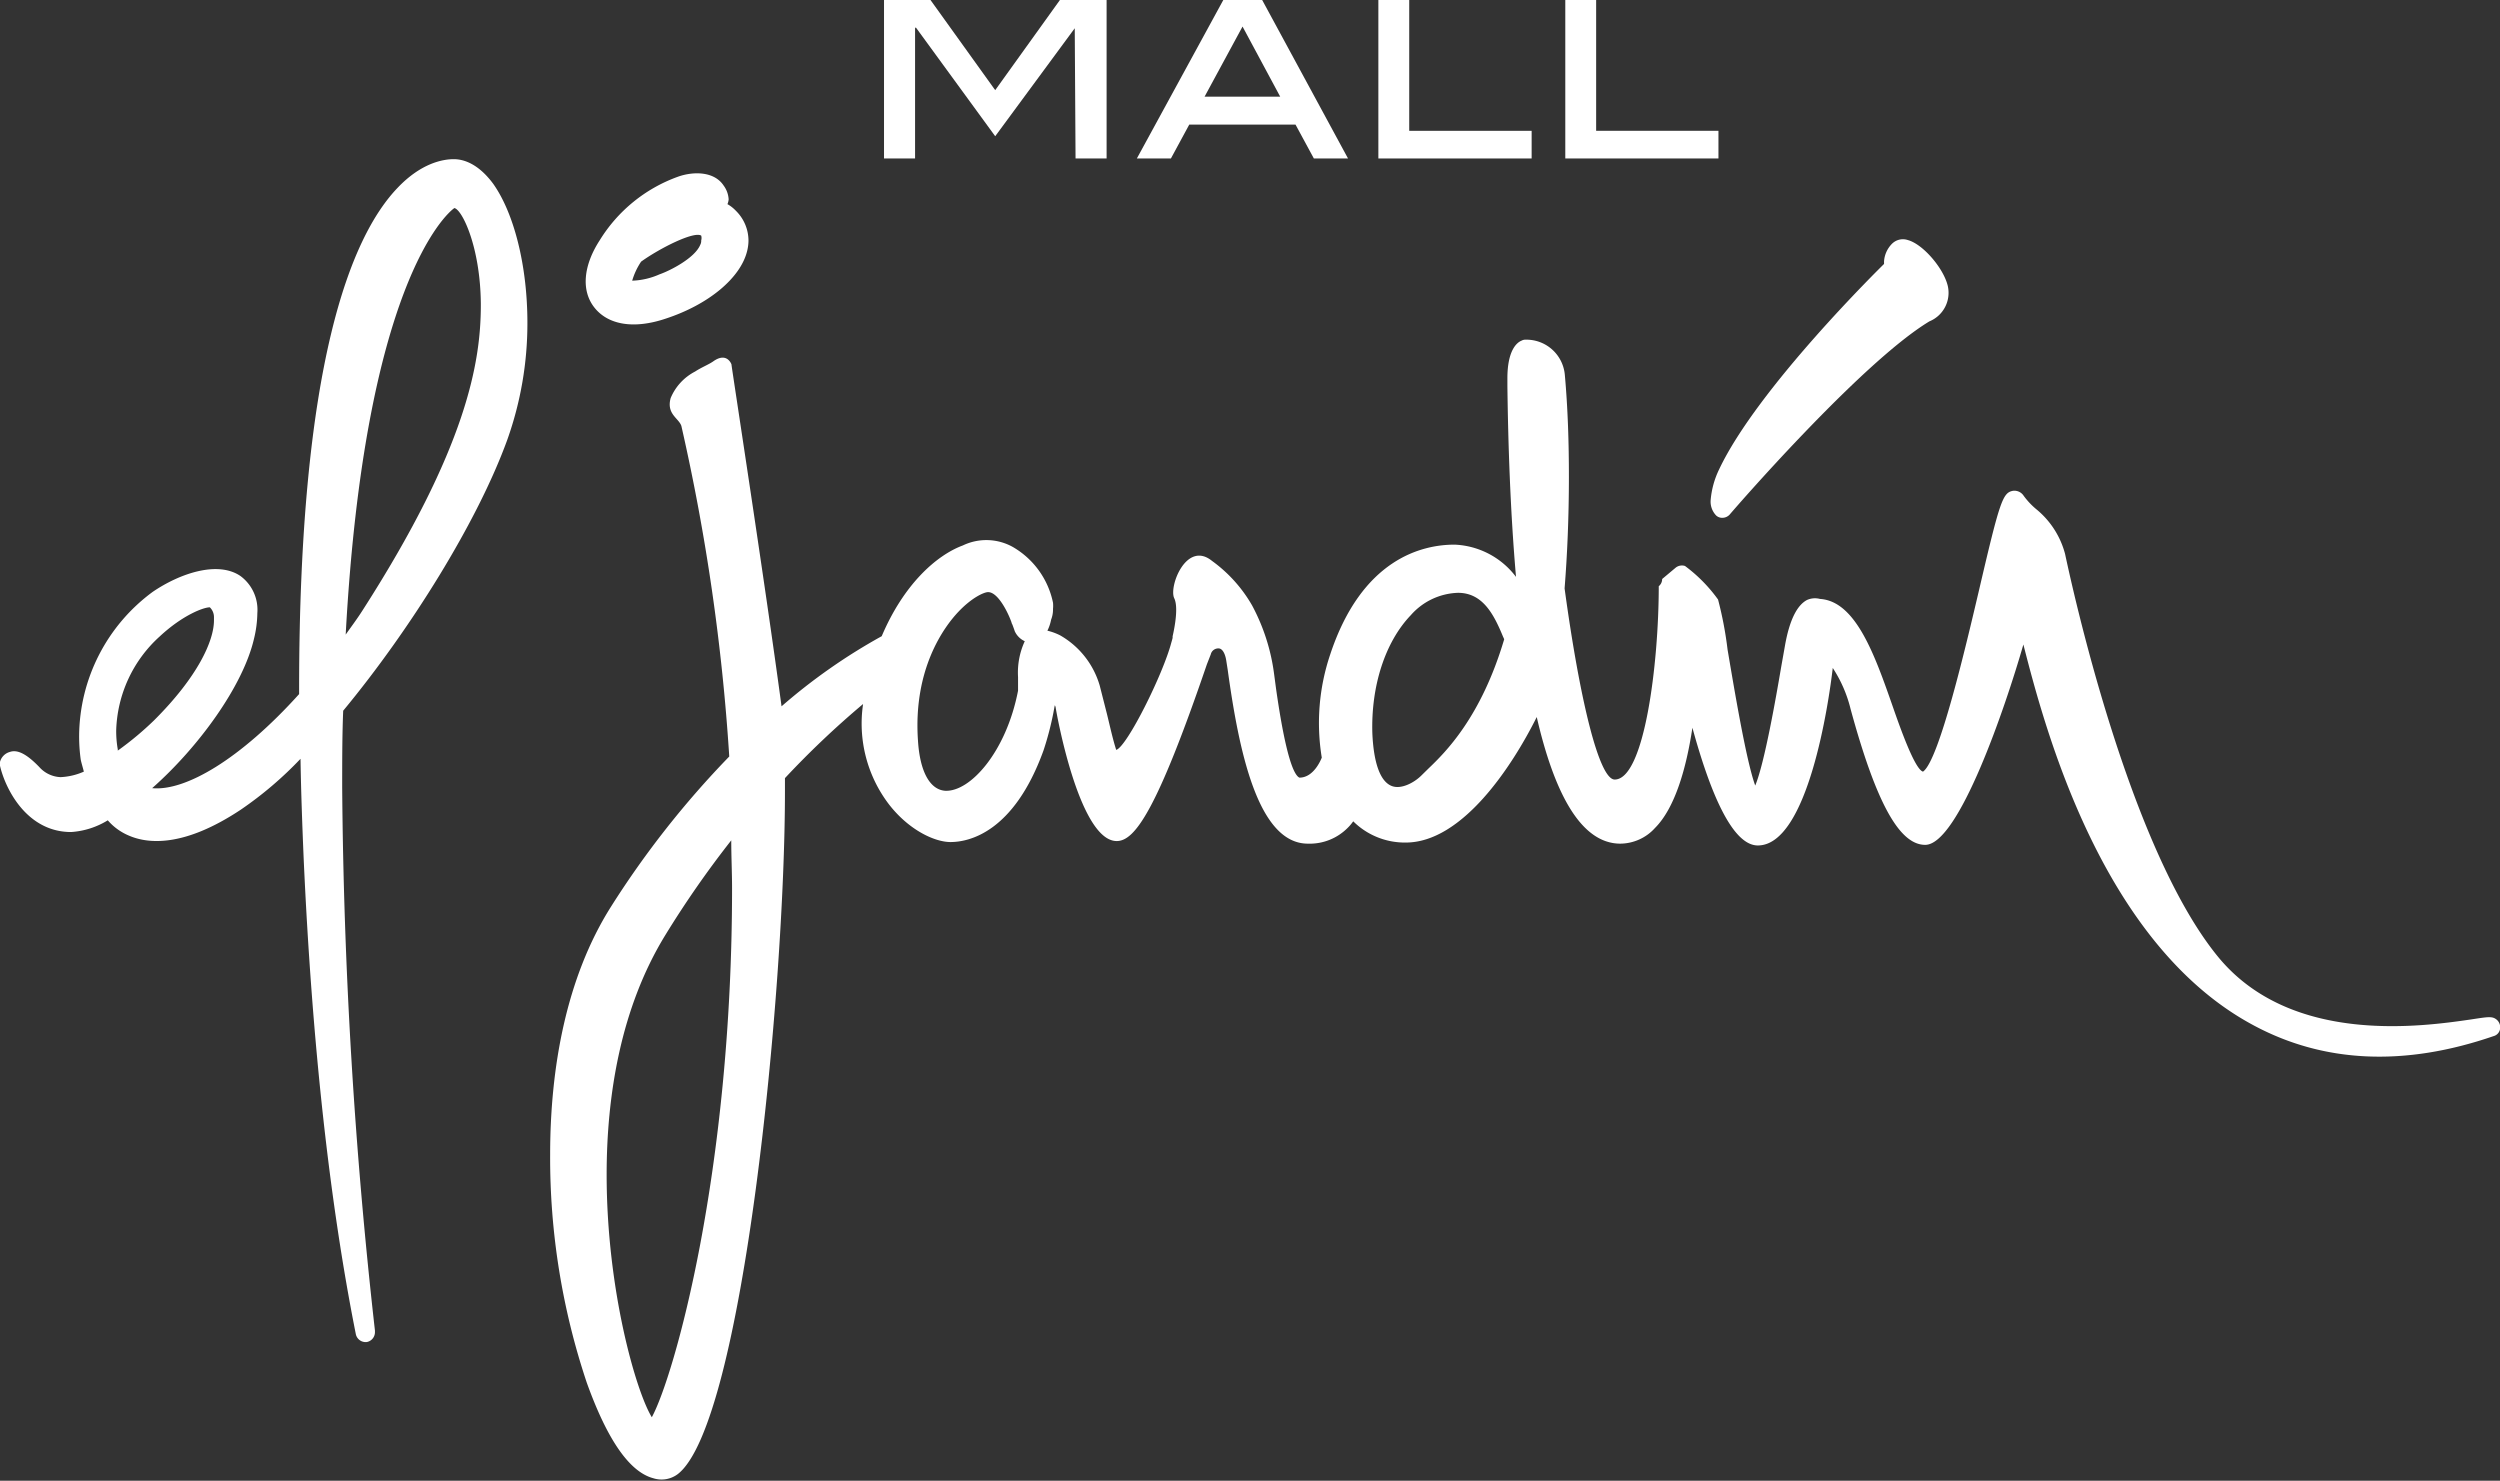
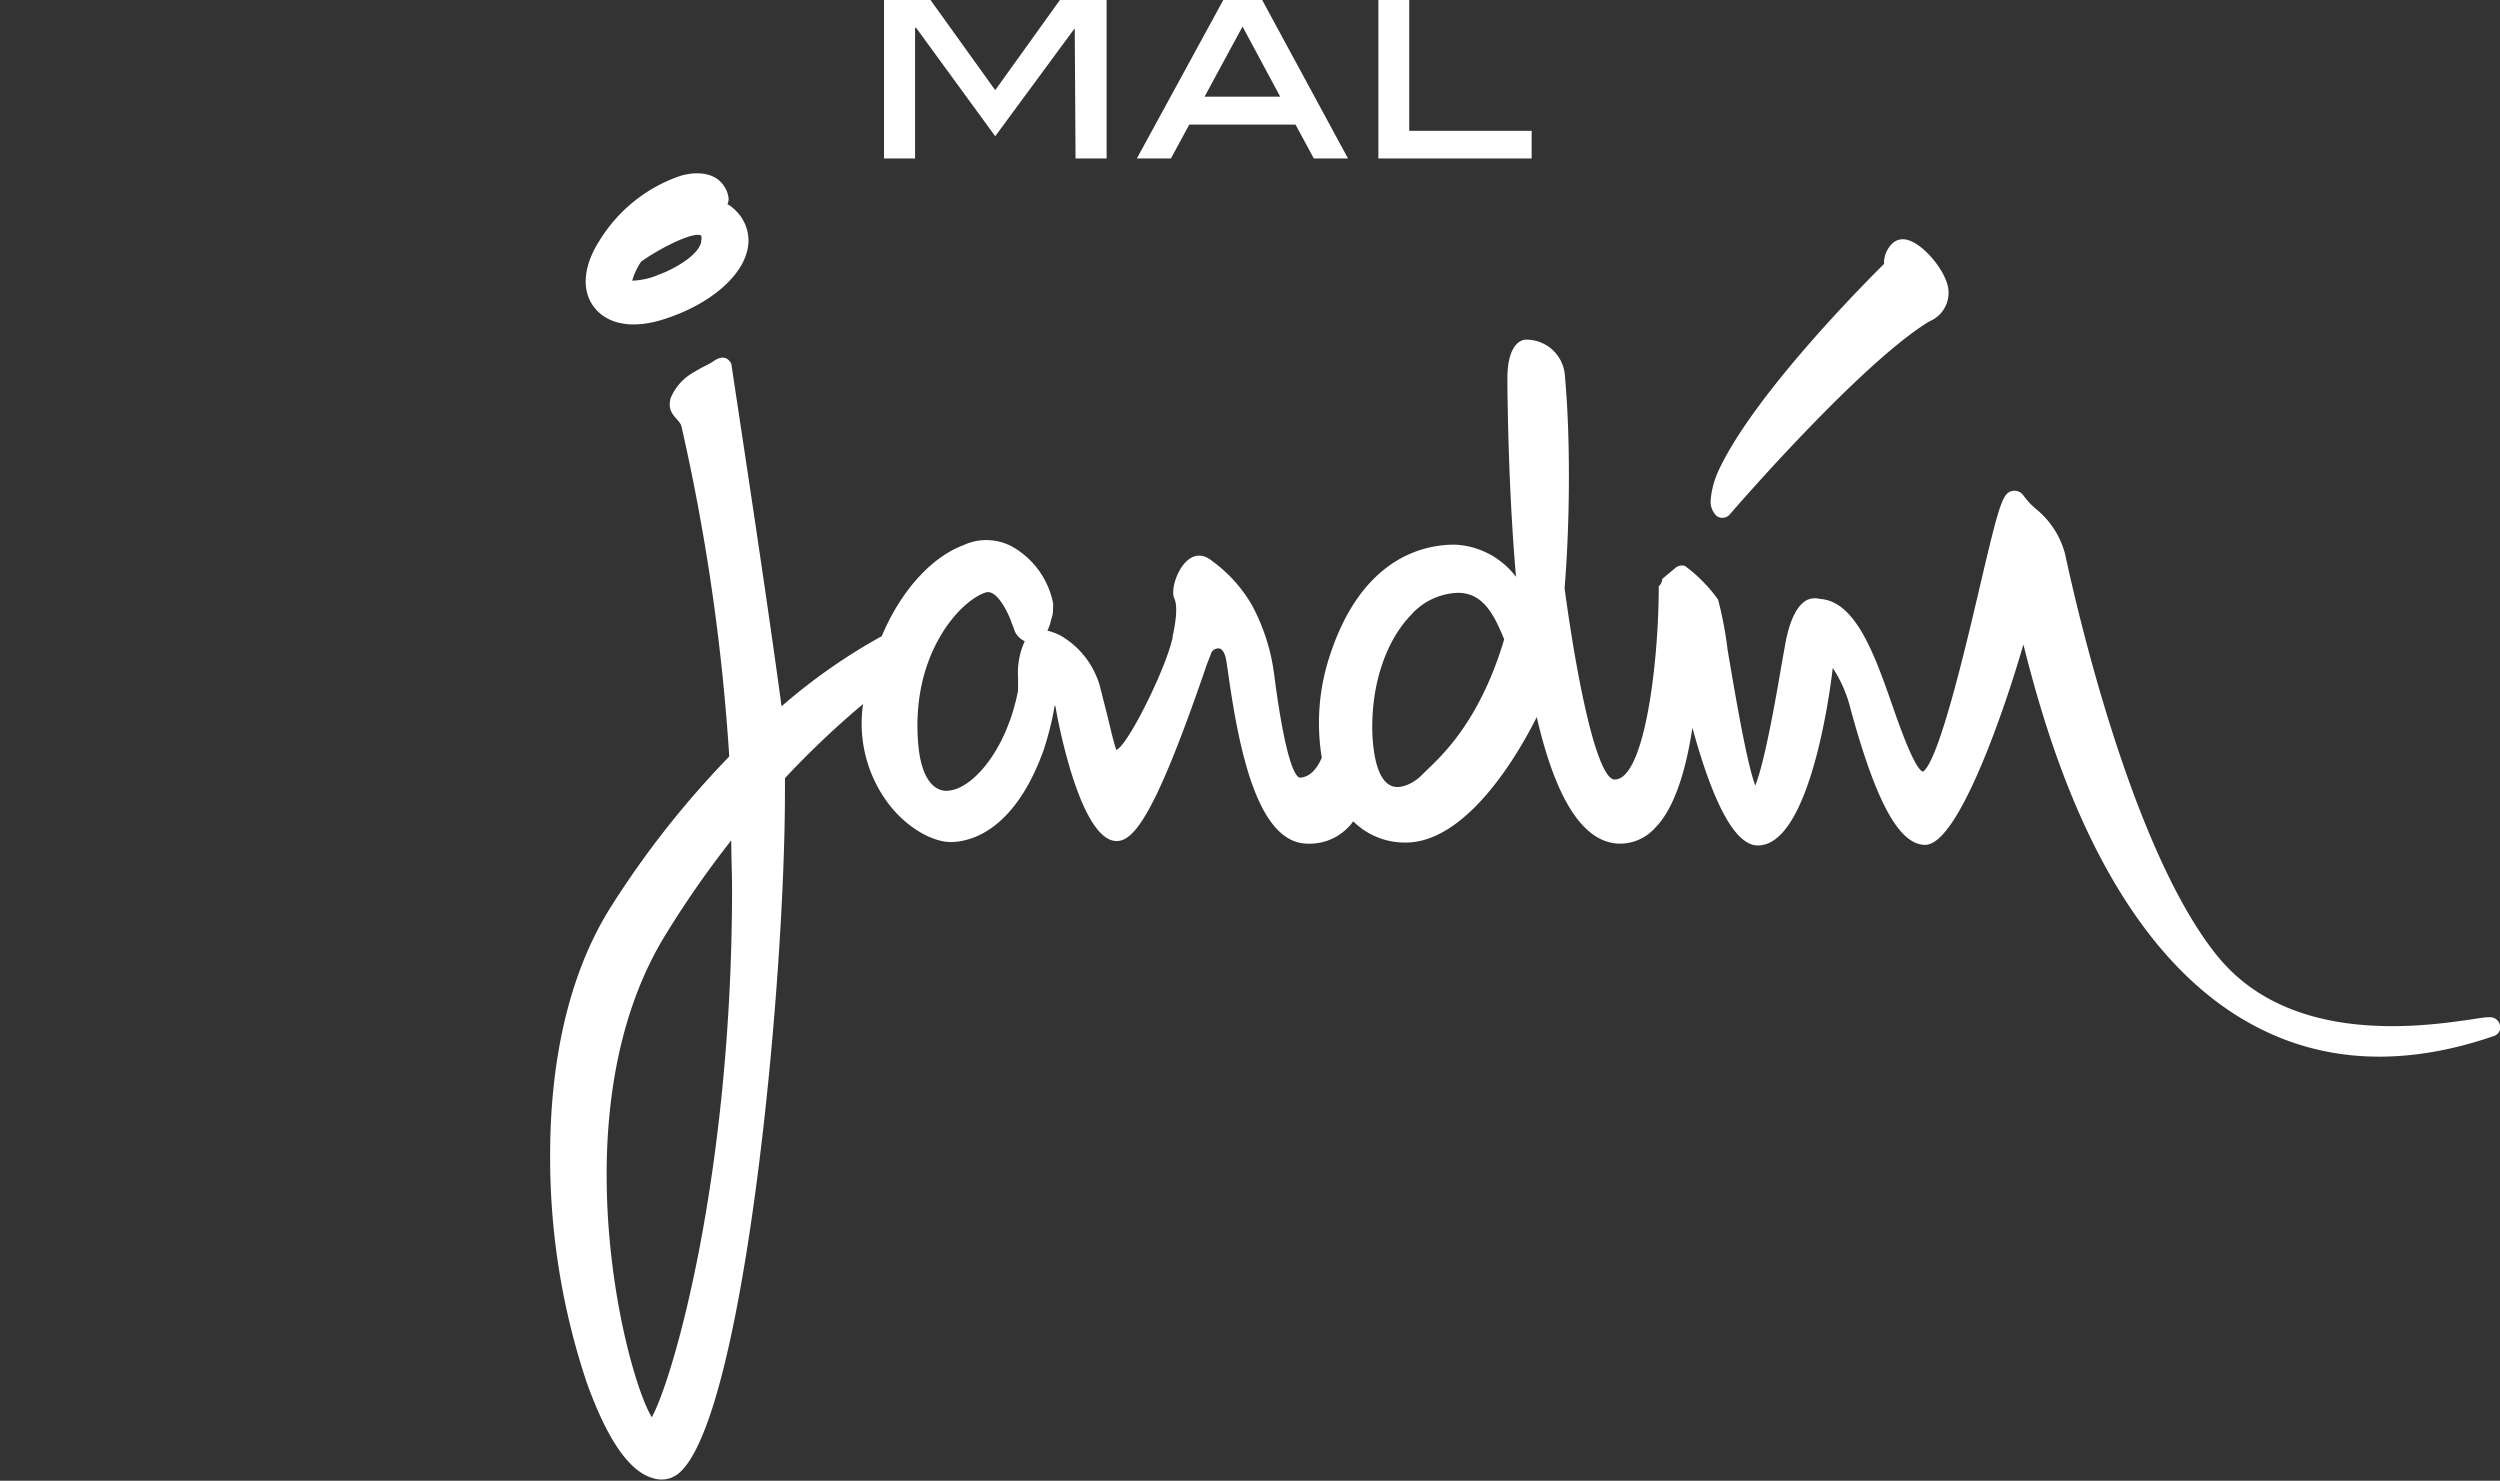
<svg xmlns="http://www.w3.org/2000/svg" viewBox="0 0 249.57 147.82">
  <rect x="0" y="0" width="249.57" height="147.82" fill="#333333" stroke="none" />
  <defs>
    <style>.cls-1{fill:#fff;}</style>
  </defs>
  <g id="Capa_2" data-name="Capa 2">
    <g id="Capa_1-2" data-name="Capa 1">
      <path class="cls-1" d="M172,51.69a1,1,0,0,0,.66-.31c.15-.19,13.06-15.14,19.95-19.3a3.08,3.08,0,0,0,1.83-3.55c-.43-1.78-2.5-4.18-4-4.57a1.54,1.54,0,0,0-1.54.35,2.75,2.75,0,0,0-.82,1.79s0,.25,0,.25c-.37.37-12.63,12.4-16.46,20.5a8.68,8.68,0,0,0-.85,3.09,2,2,0,0,0,.55,1.52A.89.89,0,0,0,172,51.69Z" />
-       <path class="cls-1" d="M45.3,15.89c-1.08,0-3.24.38-5.59,2.84-4.71,4.9-9.85,17.68-9.85,50.09,0,.14,0,.33,0,.47C24,75.79,18.51,79,15.19,78.68c4.6-4.06,9.08-10.19,10.17-14.93a11.21,11.21,0,0,0,.33-2.54A4.19,4.19,0,0,0,24,57.5c-2.25-1.53-6-.29-8.75,1.58A18,18,0,0,0,7.9,73.4a17.13,17.13,0,0,0,.16,2.44c.09.41.21.78.31,1.19a6.46,6.46,0,0,1-2.32.55,3,3,0,0,1-2.12-1C2.7,75.3,1.76,74.8,1,75.06a1.4,1.4,0,0,0-1,1,2.54,2.54,0,0,0,0,.39c.53,2.28,2.66,6.61,7.1,6.61a8,8,0,0,0,3.66-1.17,5.69,5.69,0,0,0,2,1.48c2,.91,5.62,1.22,11.29-2.55A36.87,36.87,0,0,0,30,75.75c.05,3.2.17,6.53.32,10.08.83,18.28,2.58,34.19,5.2,47.35a1,1,0,0,0,1.11.79,1,1,0,0,0,.8-1v-.14a517.42,517.42,0,0,1-3.27-54.24c0-2.67,0-5.2.1-7.64,6.68-8.07,13.41-18.84,16.39-27.07a34.67,34.67,0,0,0,2-11.64c0-5.79-1.36-11-3.42-13.9C47.73,16.32,46.26,15.89,45.3,15.89ZM1.91,76.15c0-.06,0-.07,0-.07s0,0,0,.07Zm9.85-1.22a.42.42,0,0,1,0-.11,10.41,10.41,0,0,1-.16-1.91,13.15,13.15,0,0,1,4.35-9.38c2.32-2.16,4.43-2.92,5-2.9a1.36,1.36,0,0,1,.41,1v.3c0,2-1.56,5.58-6,10A31.77,31.77,0,0,1,11.76,74.93ZM48,30.47c0,5.66-1.4,14.24-11.78,30.42-.55.87-1.14,1.65-1.71,2.46,1.89-34.79,10-42,10.85-42.58.79.17,2.59,3.91,2.64,9.53Z" />
      <path class="cls-1" d="M66.45,31.81c4.28-1.4,7.49-4.06,8.14-6.77a4.54,4.54,0,0,0,.13-1,4.19,4.19,0,0,0-1.26-3,3.58,3.58,0,0,0-.84-.66,1.63,1.63,0,0,0,.12-.47,2.56,2.56,0,0,0-.51-1.4c-.92-1.38-2.94-1.43-4.52-.88A15.24,15.24,0,0,0,59.86,24c-1.63,2.52-1.85,5-.54,6.68C60.69,32.44,63.27,32.88,66.45,31.81ZM64,26.12c1.85-1.33,5.27-3.06,6-2.6l0,0A.86.86,0,0,1,70,24a.84.84,0,0,1-.1.45c-.54,1.31-3,2.57-4.07,2.94a7.27,7.27,0,0,1-2.72.63A6.92,6.92,0,0,1,64,26.12Z" />
      <path class="cls-1" d="M249.2,101.76c-.42-.32-.83-.25-2.46,0-4.93.72-18,2.61-25.28-6.2-9-10.93-14.67-37.29-15.31-40.27a8.59,8.59,0,0,0-2.84-4.43,7.44,7.44,0,0,1-1.3-1.38,1.1,1.1,0,0,0-1.08-.48c-1,.2-1.29,1-3.35,9.84-1.31,5.57-4,17.09-5.61,18.19-.8-.21-2.23-4.23-3-6.44-1.82-5.22-3.71-10.58-7.29-10.8a1.94,1.94,0,0,0-1.28.1c-1,.52-1.76,2-2.21,4.56l-.38,2.14c-.51,3-1.66,9.6-2.59,11.83-.91-2.49-2.12-9.8-2.76-13.57a37.23,37.23,0,0,0-.95-5,15.22,15.22,0,0,0-3.3-3.35,1,1,0,0,0-.93.17l-1.35,1.13a.92.92,0,0,1-.34.72c0,7.77-1.44,19.3-4.4,19.3-1.55,0-3.47-7.86-5-19.08.26-3.26.43-7.06.43-11.15,0-3.3-.1-6.78-.41-10.21a3.85,3.85,0,0,0-3.94-3.47.71.71,0,0,0-.36.09c-.45.17-1.43.91-1.43,3.77v.77c.07,5.57.28,12.37.86,19.05a8.09,8.09,0,0,0-6.13-3.22c-3.28,0-9.28,1.44-12.43,11a21.4,21.4,0,0,0-.83,10.26c-.08.21-.8,2-2.23,2-.52-.23-1.35-1.94-2.34-8.92l-.19-1.43A19.87,19.87,0,0,0,125,60.45,14.18,14.18,0,0,0,121,56c-2.55-2.08-4.34,2.54-3.78,3.72.42.86.07,2.79-.16,3.8l0,0s0,.1,0,.16c-.07.28-.13.47-.13.47h0c-.83,3.17-4.43,10.39-5.5,10.71-.33-1-.66-2.51-.92-3.56l-.73-2.87a8.51,8.51,0,0,0-3.94-5,5.85,5.85,0,0,0-1.28-.47,4.2,4.2,0,0,0,.37-1.1,2.78,2.78,0,0,0,.19-1.08,3.2,3.2,0,0,0,0-.61,8.37,8.37,0,0,0-4-5.56,5.42,5.42,0,0,0-5-.16c-2.69,1-5.93,3.94-8.1,9.06a57.64,57.64,0,0,0-10,7c-1.66-12.36-5-33.93-5-34.14,0,0-.45-1.29-1.84-.28-.45.31-1.15.58-1.79,1l0,0a5.26,5.26,0,0,0-2.44,2.65c-.44,1.6.81,2,1.07,2.78a208.12,208.12,0,0,1,4.78,33,92.54,92.54,0,0,0-11.81,15c-4.49,7.11-6.07,16.13-6.07,24.76a70.64,70.64,0,0,0,3.66,22.76q3.09,8.59,6.64,9.53a2.69,2.69,0,0,0,2.45-.42C74.17,142.08,78.36,99,78.36,79c0-.45,0-.9,0-1.32a89,89,0,0,1,7.8-7.4,13.29,13.29,0,0,0,2.57,10c2,2.59,4.58,3.78,6.16,3.78,1.78,0,6.3-.9,9.28-9.14a30.69,30.69,0,0,0,1-3.83s.07-.4.13-.69a1.13,1.13,0,0,1,.08.19c0,.15,2.3,13.37,6.1,13.37,1.8,0,4-3,9-17.64l.39-1a.77.77,0,0,1,.78-.59c.37,0,.66.5.77,1.25l.14.89c1.11,8.05,3,17.35,8,17.35a5.34,5.34,0,0,0,4-1.6,4.54,4.54,0,0,0,.53-.63,7.31,7.31,0,0,0,5.24,2.12c5.63,0,10.6-7.56,13.08-12.53,1.7,7.37,4.32,12.64,8.35,12.64a4.71,4.71,0,0,0,3.46-1.57c2-2,3.13-6,3.73-10,1.7,6.21,3.92,11.75,6.53,11.75,5,0,7.09-14.29,7.48-17.72a13.17,13.17,0,0,1,1.78,4.1c2.56,9.38,4.87,13.56,7.45,13.56,3.33,0,8-13.73,9.8-20,2.17,8.5,7.86,29.91,22.95,38,7,3.77,15.05,4.17,24,1.09a.88.88,0,0,0,.64-.74A1,1,0,0,0,249.2,101.76ZM65.07,141.48c-1.55-2.52-4.51-12.65-4.51-24.22,0-8,1.44-16.68,5.82-23.85A99.63,99.63,0,0,1,73,83.89c0,1.61.08,3.23.08,4.8C73.08,117.09,67.27,137.44,65.07,141.48ZM94.34,78.94c-1.52-.12-2.51-1.93-2.7-5-.5-7.18,2.63-11.37,4-12.83s2.6-2,3-2c1,0,2,2.07,2.33,3a.68.68,0,0,0,.09.23s.18.47.24.67a2,2,0,0,0,1,1,7.49,7.49,0,0,0-.67,3.59c0,.46,0,.92,0,1.35C100.45,75.06,96.85,79.08,94.34,78.94Zm48.23-2.19-.62.61c-.77.79-2.08,1.46-3,1.11-1.16-.43-1.82-2.3-1.95-5.24-.15-4.74,1.28-9.15,3.84-11.82a6.54,6.54,0,0,1,4.71-2.23c2.47,0,3.58,2.15,4.5,4.39a2.41,2.41,0,0,1,.11.25C147.85,71.59,144.32,75.08,142.57,76.75Z" />
      <path class="cls-1" d="M110.47,15.82h-3.1l-.08-13L99.35,13.6,91.42,2.73l-.07.09v13h-3.1V0h4.64l6.46,9,6.46-9h4.66Z" />
      <path class="cls-1" d="M134.57,15.82h-3.41l-1.83-3.38H118.72l-1.83,3.38h-3.4L122.12,0H126ZM127.8,9.65l-3.76-7-3.79,7Z" />
      <path class="cls-1" d="M152.9,15.82H137.6V0h3.08V13.06H152.9Z" />
-       <path class="cls-1" d="M171.55,15.82H156.26V0h3.08V13.06h12.21Z" />
    </g>
  </g>
</svg>